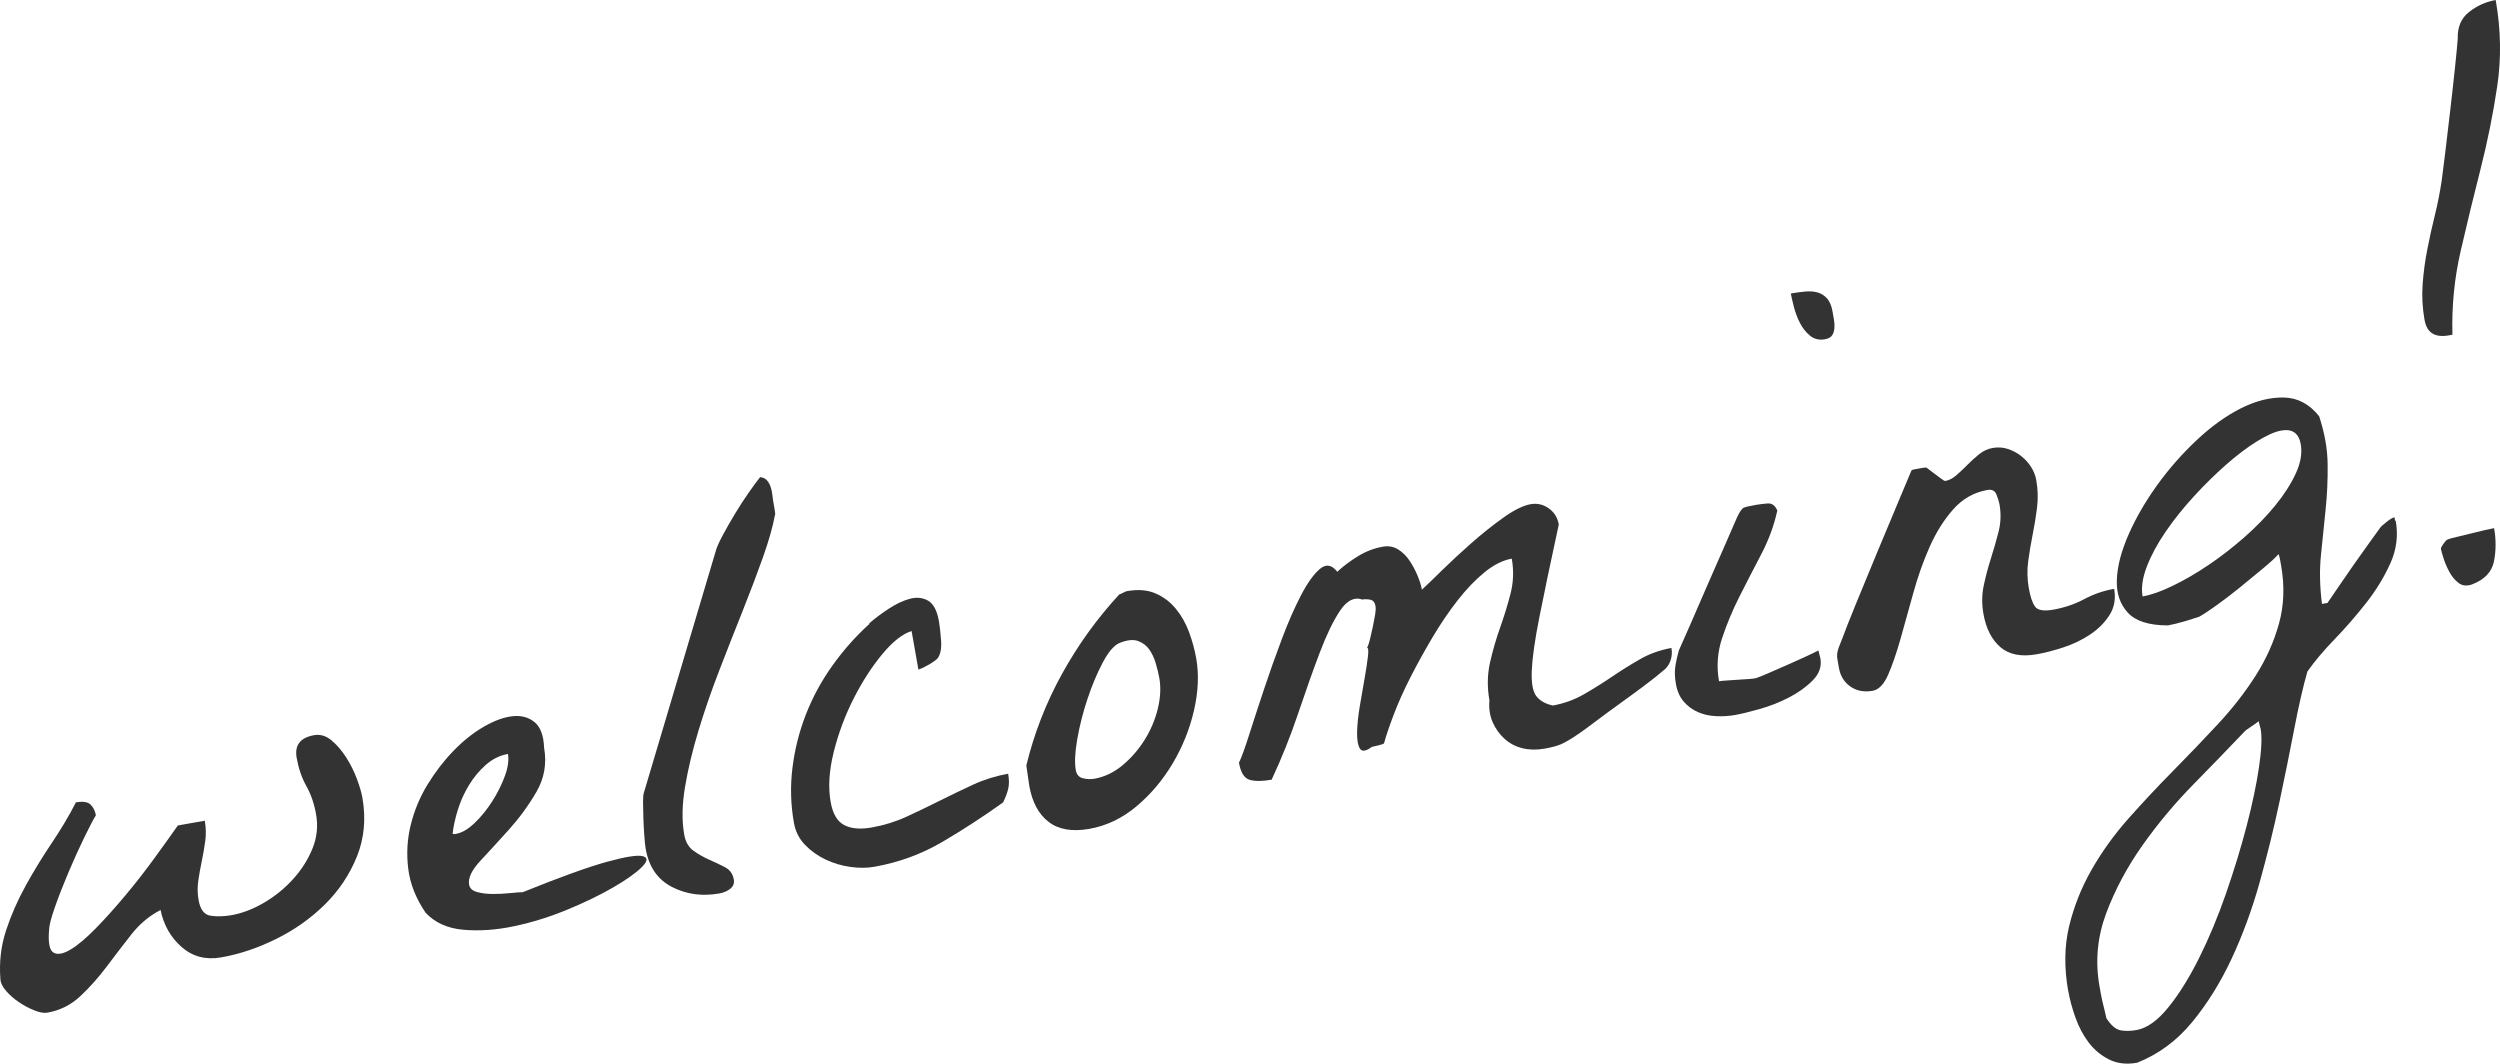
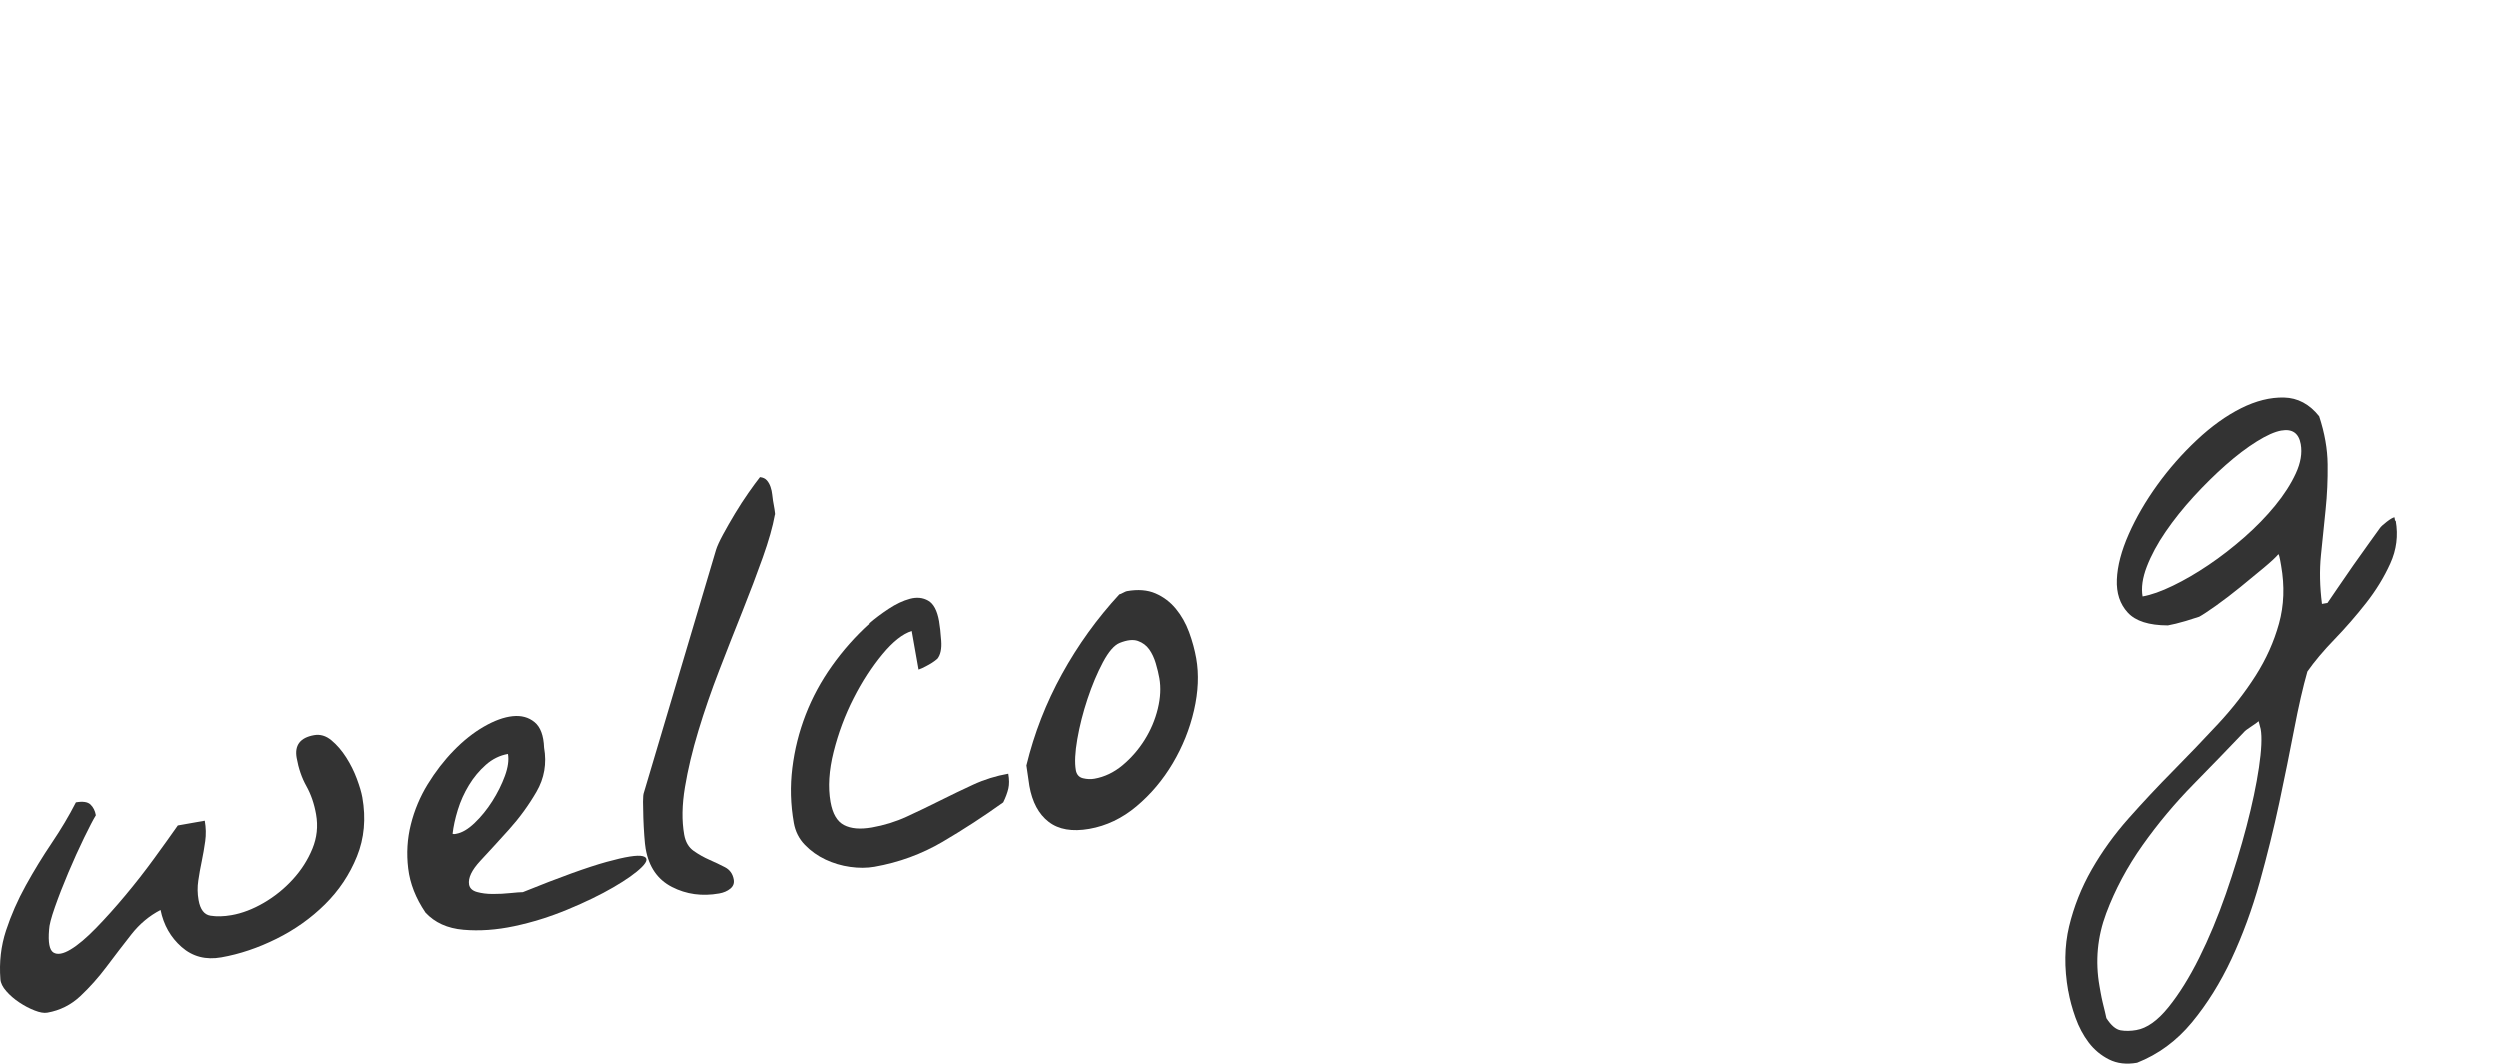
<svg xmlns="http://www.w3.org/2000/svg" id="_レイヤー_2" viewBox="0 0 140.86 59.931">
  <defs>
    <style>.cls-1{fill:#333;}</style>
  </defs>
  <g id="contents">
    <g>
      <path class="cls-1" d="M.023,55.173c-.075-.959,.031-1.873,.316-2.742,.286-.869,.658-1.717,1.117-2.545,.458-.828,.946-1.625,1.463-2.392,.518-.768,.971-1.529,1.358-2.285,.392-.069,.665-.028,.822,.122,.157,.15,.258,.352,.303,.605-.148,.24-.369,.665-.665,1.273-.296,.61-.591,1.26-.884,1.953s-.546,1.341-.759,1.948-.322,1.03-.328,1.268c-.062,.722,.02,1.153,.245,1.291,.226,.138,.549,.081,.966-.17,.419-.251,.898-.656,1.44-1.214,.543-.558,1.093-1.171,1.65-1.839,.559-.668,1.096-1.355,1.611-2.063,.516-.707,.963-1.332,1.342-1.873l1.518-.268c.069,.392,.078,.775,.026,1.152-.053,.378-.118,.75-.194,1.12-.078,.369-.144,.737-.197,1.102-.055,.365-.049,.732,.016,1.1,.094,.529,.317,.822,.671,.878,.354,.056,.749,.046,1.187-.031,.598-.105,1.203-.337,1.816-.694s1.158-.797,1.635-1.32c.478-.523,.844-1.097,1.102-1.724,.258-.626,.327-1.273,.209-1.94-.104-.598-.288-1.129-.547-1.593-.26-.464-.442-.995-.548-1.593-.126-.713,.202-1.139,.984-1.277,.346-.061,.67,.036,.976,.29,.307,.255,.581,.573,.827,.957,.246,.384,.447,.788,.605,1.21,.157,.423,.26,.772,.309,1.048,.211,1.196,.109,2.305-.303,3.326-.412,1.021-1.013,1.922-1.801,2.701-.787,.779-1.699,1.427-2.735,1.941-1.036,.515-2.07,.863-3.106,1.046-.874,.154-1.62-.04-2.237-.584-.617-.543-1.013-1.238-1.186-2.085-.631,.325-1.179,.783-1.644,1.375-.465,.592-.928,1.195-1.389,1.81s-.956,1.171-1.484,1.667c-.53,.497-1.151,.808-1.864,.933-.184,.033-.423-.008-.715-.123-.293-.114-.58-.265-.862-.453-.282-.187-.527-.399-.734-.635-.208-.236-.318-.46-.332-.671Z" />
      <path class="cls-1" d="M23.97,51.413c-.545-.805-.868-1.631-.97-2.479-.103-.847-.053-1.674,.149-2.481,.201-.806,.519-1.562,.951-2.267,.434-.705,.921-1.336,1.463-1.894,.543-.558,1.108-1.008,1.701-1.35,.592-.341,1.133-.538,1.622-.588,.489-.051,.9,.061,1.232,.334,.333,.273,.512,.752,.538,1.435,.158,.897,.014,1.729-.432,2.495-.446,.767-.963,1.474-1.547,2.123-.586,.649-1.122,1.236-1.611,1.76-.488,.525-.7,.972-.636,1.339,.037,.207,.187,.347,.448,.419,.262,.073,.559,.11,.891,.11,.332,.001,.661-.015,.988-.05,.325-.033,.56-.051,.702-.052,2.081-.841,3.652-1.409,4.716-1.703,1.062-.294,1.743-.402,2.042-.324,.298,.078,.28,.283-.052,.614-.333,.332-.866,.71-1.597,1.135-.731,.426-1.595,.845-2.589,1.257-.995,.413-1.995,.725-3.002,.938-1.006,.213-1.96,.281-2.863,.202-.902-.077-1.618-.402-2.146-.973Zm4.651-8.932c-.46,.081-.874,.285-1.244,.611-.369,.326-.688,.708-.954,1.147-.267,.438-.476,.902-.627,1.391-.15,.489-.249,.939-.295,1.35,.05,.015,.087,.02,.109,.016l.104-.018c.321-.057,.665-.26,1.03-.609s.697-.757,.994-1.225c.296-.467,.533-.942,.71-1.424,.176-.482,.233-.895,.172-1.24Z" />
      <path class="cls-1" d="M36.382,47.837c-.028-.161-.055-.411-.079-.751-.024-.339-.042-.674-.053-1.005-.011-.33-.017-.631-.018-.904,0-.272,.017-.448,.051-.525l4.064-13.667c.06-.2,.192-.49,.398-.871,.205-.38,.433-.775,.68-1.187,.248-.411,.5-.8,.756-1.165s.471-.658,.646-.879c.169,.018,.298,.078,.387,.181,.09,.103,.159,.227,.208,.372,.049,.146,.081,.288,.094,.428,.013,.14,.027,.257,.044,.348,.02,.115,.048,.276,.085,.483,.036,.207,.042,.313,.02,.317-.12,.662-.347,1.461-.68,2.397-.333,.937-.714,1.94-1.141,3.012-.429,1.072-.866,2.187-1.314,3.345-.448,1.159-.841,2.295-1.177,3.409-.338,1.115-.59,2.174-.757,3.175-.167,1.002-.182,1.895-.044,2.676,.073,.414,.252,.72,.536,.919,.283,.199,.58,.366,.888,.501,.31,.136,.601,.274,.874,.416,.274,.142,.439,.373,.496,.695,.036,.207-.027,.378-.193,.514-.166,.136-.376,.227-.629,.271-.966,.17-1.853,.048-2.661-.367-.809-.415-1.302-1.128-1.48-2.141Z" />
      <path class="cls-1" d="M51.364,35.554c-.517,.162-1.068,.598-1.654,1.306-.587,.708-1.123,1.538-1.607,2.489-.484,.952-.859,1.954-1.124,3.009-.265,1.055-.323,1.996-.178,2.824,.118,.667,.373,1.103,.764,1.306,.393,.204,.909,.249,1.554,.135,.69-.122,1.348-.326,1.974-.615,.625-.288,1.248-.587,1.869-.899,.621-.311,1.244-.611,1.869-.899s1.283-.493,1.973-.615c.057,.322,.059,.601,.006,.835-.054,.235-.15,.495-.29,.78-1.095,.786-2.233,1.527-3.415,2.221-1.183,.695-2.463,1.163-3.843,1.407-.414,.073-.864,.076-1.352,.007-.486-.068-.949-.206-1.389-.413-.44-.207-.827-.482-1.16-.827-.334-.344-.542-.758-.628-1.241-.183-1.035-.211-2.068-.083-3.098,.126-1.03,.377-2.029,.752-2.997,.375-.967,.871-1.885,1.489-2.753,.617-.868,1.314-1.655,2.092-2.361l-.007-.035c.309-.268,.671-.539,1.084-.813,.415-.274,.813-.464,1.199-.567,.385-.104,.729-.069,1.031,.103,.303,.172,.508,.557,.613,1.155,.049,.276,.089,.643,.122,1.099s-.037,.795-.212,1.016c-.164,.148-.387,.294-.67,.438-.129,.071-.262,.13-.396,.177l-.384-2.174Z" />
      <path class="cls-1" d="M57.994,44.275c-.017-.092-.044-.282-.083-.572-.039-.29-.067-.48-.084-.573,.44-1.809,1.109-3.528,2.009-5.157,.898-1.629,1.976-3.124,3.229-4.483,.046-.008,.118-.039,.216-.092,.097-.053,.168-.083,.215-.091,.621-.11,1.156-.067,1.604,.126,.449,.194,.833,.482,1.149,.865,.316,.383,.566,.825,.75,1.326,.183,.501,.317,.993,.402,1.477,.158,.897,.116,1.871-.126,2.922-.241,1.051-.641,2.046-1.198,2.986-.558,.94-1.239,1.748-2.045,2.424s-1.692,1.099-2.658,1.269c-.966,.17-1.731,.038-2.293-.396-.563-.434-.926-1.111-1.088-2.032Zm2.618-.889c.044,.253,.179,.408,.402,.463,.223,.055,.438,.065,.646,.028,.574-.101,1.104-.355,1.591-.761,.485-.406,.899-.882,1.242-1.429,.342-.546,.589-1.129,.741-1.75,.151-.619,.181-1.194,.088-1.723-.045-.253-.111-.532-.201-.836-.09-.304-.213-.567-.37-.788-.158-.221-.369-.38-.636-.475-.266-.096-.609-.058-1.029,.11-.311,.126-.625,.49-.946,1.092-.321,.603-.609,1.288-.865,2.056-.256,.769-.448,1.526-.578,2.272-.129,.746-.157,1.326-.084,1.74Z" />
-       <path class="cls-1" d="M86.999,42.185c-.439,.077-.85,.067-1.234-.031-.386-.097-.719-.276-1.002-.535-.284-.258-.503-.569-.663-.933-.159-.363-.219-.773-.181-1.231-.13-.736-.118-1.444,.034-2.123,.153-.679,.345-1.342,.575-1.987,.23-.645,.425-1.284,.587-1.918,.16-.633,.182-1.283,.064-1.95-.506,.089-1.018,.346-1.536,.769-.519,.424-1.024,.951-1.518,1.584-.494,.633-.965,1.326-1.412,2.081-.448,.755-.861,1.504-1.24,2.246-.379,.743-.694,1.445-.944,2.106-.252,.661-.435,1.203-.55,1.627-.042,.031-.153,.069-.336,.113-.182,.044-.296,.07-.342,.078-.335,.249-.561,.283-.676,.101-.115-.181-.169-.486-.161-.915,.008-.428,.058-.917,.15-1.467,.093-.55,.184-1.076,.273-1.578,.089-.502,.152-.917,.189-1.243,.037-.327,.021-.484-.048-.472,.053-.104,.107-.268,.163-.491s.108-.458,.16-.704c.052-.246,.095-.473,.129-.681,.035-.208,.042-.369,.021-.484-.036-.207-.135-.326-.294-.357-.16-.031-.31-.035-.447-.01-.454-.156-.874,.054-1.258,.631-.385,.578-.767,1.368-1.146,2.372-.381,1.004-.785,2.143-1.213,3.416-.428,1.273-.926,2.518-1.494,3.732-.529,.093-.943,.095-1.244,.006-.301-.089-.499-.41-.597-.962,.14-.285,.331-.811,.575-1.578,.244-.766,.521-1.615,.832-2.548,.31-.932,.646-1.88,1.01-2.846,.363-.965,.728-1.794,1.092-2.487,.363-.692,.716-1.181,1.058-1.467,.341-.285,.664-.229,.972,.167,.347-.322,.739-.616,1.179-.884,.438-.267,.9-.443,1.384-.529,.321-.057,.608-.006,.861,.151s.469,.368,.646,.633c.178,.266,.328,.547,.452,.845,.124,.299,.206,.563,.247,.793,.224-.205,.593-.561,1.108-1.067,.516-.505,1.077-1.026,1.683-1.56,.606-.534,1.21-1.014,1.809-1.44,.602-.426,1.108-.676,1.524-.749,.367-.065,.706,.012,1.018,.23,.311,.218,.501,.522,.57,.914-.471,2.17-.834,3.906-1.091,5.209-.259,1.303-.4,2.306-.431,3.011-.03,.706,.055,1.188,.255,1.449,.201,.262,.51,.438,.931,.53,.621-.11,1.201-.319,1.74-.627,.538-.308,1.064-.638,1.586-.991,.519-.352,1.048-.683,1.587-.991,.536-.308,1.127-.519,1.771-.633,.045,.253,.023,.5-.063,.74-.088,.241-.249,.442-.48,.601-.165,.148-.463,.384-.891,.709-.429,.324-.896,.668-1.401,1.03-.506,.362-.983,.713-1.433,1.053-.449,.341-.77,.575-.961,.703-.423,.288-.752,.483-.982,.583-.232,.1-.554,.187-.967,.259Z" />
-       <path class="cls-1" d="M94.426,38.527c-.057-.322-.071-.61-.045-.864,.027-.254,.097-.592,.213-1.016,.12-.258,.336-.747,.648-1.466,.312-.719,.641-1.477,.987-2.273,.345-.796,.675-1.548,.989-2.256,.313-.707,.528-1.202,.646-1.483,.154-.336,.286-.525,.397-.568,.111-.043,.328-.094,.649-.15,.207-.036,.434-.064,.679-.084,.247-.02,.43,.114,.552,.401-.185,.839-.485,1.657-.902,2.454-.417,.797-.823,1.586-1.219,2.367-.396,.781-.726,1.569-.988,2.362-.264,.794-.322,1.604-.176,2.433,.091-.016,.237-.03,.437-.042,.199-.011,.417-.026,.65-.044,.234-.017,.451-.032,.651-.043,.199-.011,.342-.036,.431-.076,.135-.047,.361-.14,.681-.28,.318-.139,.66-.288,1.023-.448,.363-.158,.709-.314,1.038-.467,.329-.153,.559-.264,.688-.335,.009,.046,.026,.12,.057,.221,.029,.102,.049,.176,.057,.221,.081,.46-.064,.877-.438,1.251-.373,.374-.826,.697-1.358,.969-.533,.272-1.088,.489-1.665,.649-.576,.16-1.025,.27-1.348,.326-.346,.061-.703,.083-1.073,.065-.371-.017-.711-.094-1.019-.229-.309-.135-.574-.331-.799-.589-.223-.257-.371-.593-.444-1.007Zm6.477-21.99c.298-.052,.576-.089,.834-.112,.257-.021,.485-.002,.686,.057s.374,.171,.522,.335c.146,.164,.249,.407,.306,.729,.024,.138,.051,.288,.079,.449,.028,.161,.038,.319,.03,.475-.009,.156-.05,.293-.123,.413-.073,.12-.214,.198-.421,.234-.322,.057-.602-.012-.837-.208-.236-.195-.428-.44-.574-.735-.147-.294-.261-.6-.34-.919-.08-.317-.134-.557-.162-.718Z" />
-       <path class="cls-1" d="M103.61,37.619c-.036-.207-.064-.368-.085-.483-.021-.115-.022-.227-.007-.337,.017-.11,.049-.228,.098-.355,.049-.127,.114-.292,.197-.497,.127-.354,.373-.979,.737-1.873,.363-.894,.755-1.841,1.171-2.839,.417-.998,.813-1.946,1.188-2.843,.376-.896,.639-1.523,.789-1.882,.02-.027,.081-.05,.184-.068,.104-.018,.178-.031,.226-.04,.045-.008,.125-.022,.24-.043,.115-.02,.187-.02,.213-.002,.027,.019,.089,.068,.186,.145,.098,.078,.207,.159,.328,.245,.122,.085,.23,.167,.327,.245,.098,.078,.169,.113,.215,.104,.207-.036,.413-.144,.618-.323,.206-.179,.415-.376,.626-.591s.432-.414,.66-.596,.48-.298,.758-.347c.298-.052,.586-.032,.864,.061,.276,.094,.525,.227,.746,.402,.22,.175,.404,.38,.554,.614,.147,.235,.244,.479,.288,.732,.094,.53,.108,1.048,.044,1.558-.064,.51-.147,1.017-.248,1.52-.101,.504-.185,1.005-.251,1.503-.066,.498-.055,1,.034,1.506,.089,.506,.211,.858,.364,1.056,.153,.199,.495,.251,1.024,.158,.621-.11,1.197-.306,1.729-.589,.53-.283,1.095-.478,1.693-.583,.098,.552,.012,1.042-.256,1.468-.27,.427-.632,.793-1.088,1.099-.457,.306-.96,.549-1.508,.729-.55,.18-1.055,.311-1.515,.392-.874,.154-1.557,.02-2.046-.404-.489-.423-.808-1.049-.953-1.877-.098-.552-.092-1.087,.02-1.604,.109-.518,.245-1.027,.406-1.531,.16-.502,.303-1.002,.429-1.499,.125-.496,.143-1.009,.049-1.538-.024-.138-.079-.318-.167-.54-.086-.221-.256-.311-.509-.266-.759,.134-1.4,.496-1.925,1.087-.525,.591-.97,1.298-1.334,2.121-.364,.823-.674,1.696-.926,2.618-.253,.922-.491,1.783-.719,2.582-.228,.799-.459,1.469-.695,2.008-.238,.54-.528,.84-.873,.901-.483,.085-.901,.005-1.253-.241-.352-.246-.567-.599-.648-1.06Z" />
      <path class="cls-1" d="M116.53,55.833c-.231-1.311-.215-2.523,.051-3.638,.268-1.114,.69-2.179,1.27-3.195,.581-1.016,1.275-1.98,2.087-2.894,.812-.914,1.649-1.809,2.516-2.685,.865-.876,1.705-1.754,2.523-2.633,.817-.88,1.523-1.787,2.117-2.721,.595-.936,1.033-1.914,1.315-2.936,.281-1.022,.322-2.108,.119-3.258-.008-.046-.027-.156-.058-.328-.03-.172-.062-.279-.093-.322-.137,.166-.412,.423-.825,.768-.414,.346-.854,.708-1.321,1.087-.466,.379-.92,.726-1.362,1.041-.443,.315-.762,.525-.957,.631-.023,.004-.106,.031-.253,.08s-.313,.103-.505,.16c-.191,.057-.379,.108-.561,.152-.183,.045-.33,.076-.445,.096-1.068-.001-1.821-.242-2.262-.722-.441-.479-.646-1.101-.614-1.866,.031-.764,.255-1.616,.67-2.555,.416-.939,.953-1.863,1.61-2.774,.658-.911,1.398-1.753,2.223-2.527,.823-.773,1.656-1.371,2.495-1.792,.839-.42,1.646-.622,2.419-.604,.773,.018,1.436,.369,1.982,1.056,.31,.942,.469,1.845,.478,2.708,.011,.864-.028,1.719-.116,2.564-.088,.846-.176,1.698-.261,2.554-.087,.858-.067,1.773,.057,2.747l.311-.055c.113-.162,.307-.445,.579-.849,.273-.404,.566-.829,.879-1.276,.312-.446,.611-.866,.897-1.261,.286-.394,.487-.673,.601-.835,.057-.081,.184-.198,.383-.352,.198-.153,.343-.238,.435-.254l.019,.103,.012,.069c.005,.023,.019,.033,.041,.029,.146,.828,.044,1.629-.307,2.402-.349,.773-.805,1.518-1.367,2.233-.562,.716-1.153,1.395-1.774,2.038-.622,.643-1.132,1.249-1.53,1.817-.249,.874-.497,1.956-.743,3.244-.248,1.289-.526,2.666-.837,4.132-.312,1.466-.681,2.966-1.109,4.5-.43,1.534-.959,2.974-1.587,4.318-.63,1.344-1.373,2.537-2.233,3.578-.86,1.041-1.89,1.797-3.086,2.27-.599,.106-1.125,.044-1.58-.184-.455-.229-.837-.546-1.147-.954-.308-.408-.557-.875-.744-1.398-.188-.525-.323-1.028-.408-1.511Zm2.156,1.541c.262,.404,.527,.63,.796,.678,.27,.047,.565,.043,.888-.014,.598-.105,1.199-.532,1.802-1.279,.604-.747,1.182-1.673,1.733-2.778,.552-1.106,1.057-2.315,1.514-3.629,.455-1.314,.843-2.58,1.161-3.798,.318-1.219,.552-2.321,.698-3.307s.179-1.71,.098-2.169c-.008-.046-.027-.12-.058-.221-.029-.101-.048-.175-.057-.221-.06,.058-.202,.16-.426,.306-.223,.146-.354,.246-.392,.3-.84,.883-1.788,1.863-2.844,2.939-1.057,1.075-2.016,2.223-2.88,3.443-.863,1.22-1.546,2.496-2.046,3.83s-.627,2.702-.38,4.105c.013,.069,.034,.195,.067,.379,.032,.184,.071,.367,.114,.549,.045,.181,.087,.358,.129,.529,.042,.171,.069,.291,.081,.359Zm9.851-33.116c-.368,.065-.83,.271-1.386,.618-.556,.347-1.136,.787-1.741,1.321s-1.207,1.126-1.804,1.777c-.597,.651-1.126,1.313-1.588,1.988-.463,.675-.814,1.33-1.059,1.965-.244,.636-.323,1.196-.238,1.679,.483-.085,1.053-.286,1.707-.604,.657-.317,1.328-.708,2.018-1.174,.689-.465,1.361-.987,2.019-1.565,.657-.579,1.234-1.172,1.731-1.782,.498-.609,.884-1.211,1.158-1.805,.275-.594,.368-1.144,.279-1.65-.11-.621-.476-.877-1.097-.767Z" />
-       <path class="cls-1" d="M136.609,18.032c-.121-.69-.158-1.365-.107-2.026,.048-.661,.135-1.31,.261-1.949,.124-.639,.266-1.28,.425-1.925,.159-.645,.287-1.296,.386-1.954,.042-.292,.108-.82,.201-1.583,.09-.763,.185-1.568,.285-2.416,.1-.848,.188-1.652,.268-2.413,.079-.761,.13-1.286,.15-1.574-.022-.66,.19-1.166,.64-1.518,.447-.351,.947-.576,1.499-.673,.292,1.656,.322,3.27,.089,4.841-.233,1.571-.546,3.126-.938,4.666-.393,1.54-.767,3.083-1.123,4.628-.356,1.545-.511,3.12-.465,4.725l-.207,.036c-.783,.138-1.236-.15-1.362-.863Zm.922,12.895c-.009-.046,.035-.136,.13-.272,.095-.135,.175-.22,.239-.256,.088-.039,.258-.087,.509-.143,.251-.056,.519-.121,.802-.195,.283-.073,.551-.138,.802-.195,.251-.056,.423-.092,.515-.108,.113,.644,.111,1.267-.008,1.869-.12,.602-.535,1.037-1.247,1.305-.29,.099-.538,.072-.744-.082-.204-.154-.378-.36-.518-.62-.142-.26-.252-.519-.334-.777-.081-.258-.13-.433-.146-.526Z" />
    </g>
  </g>
</svg>